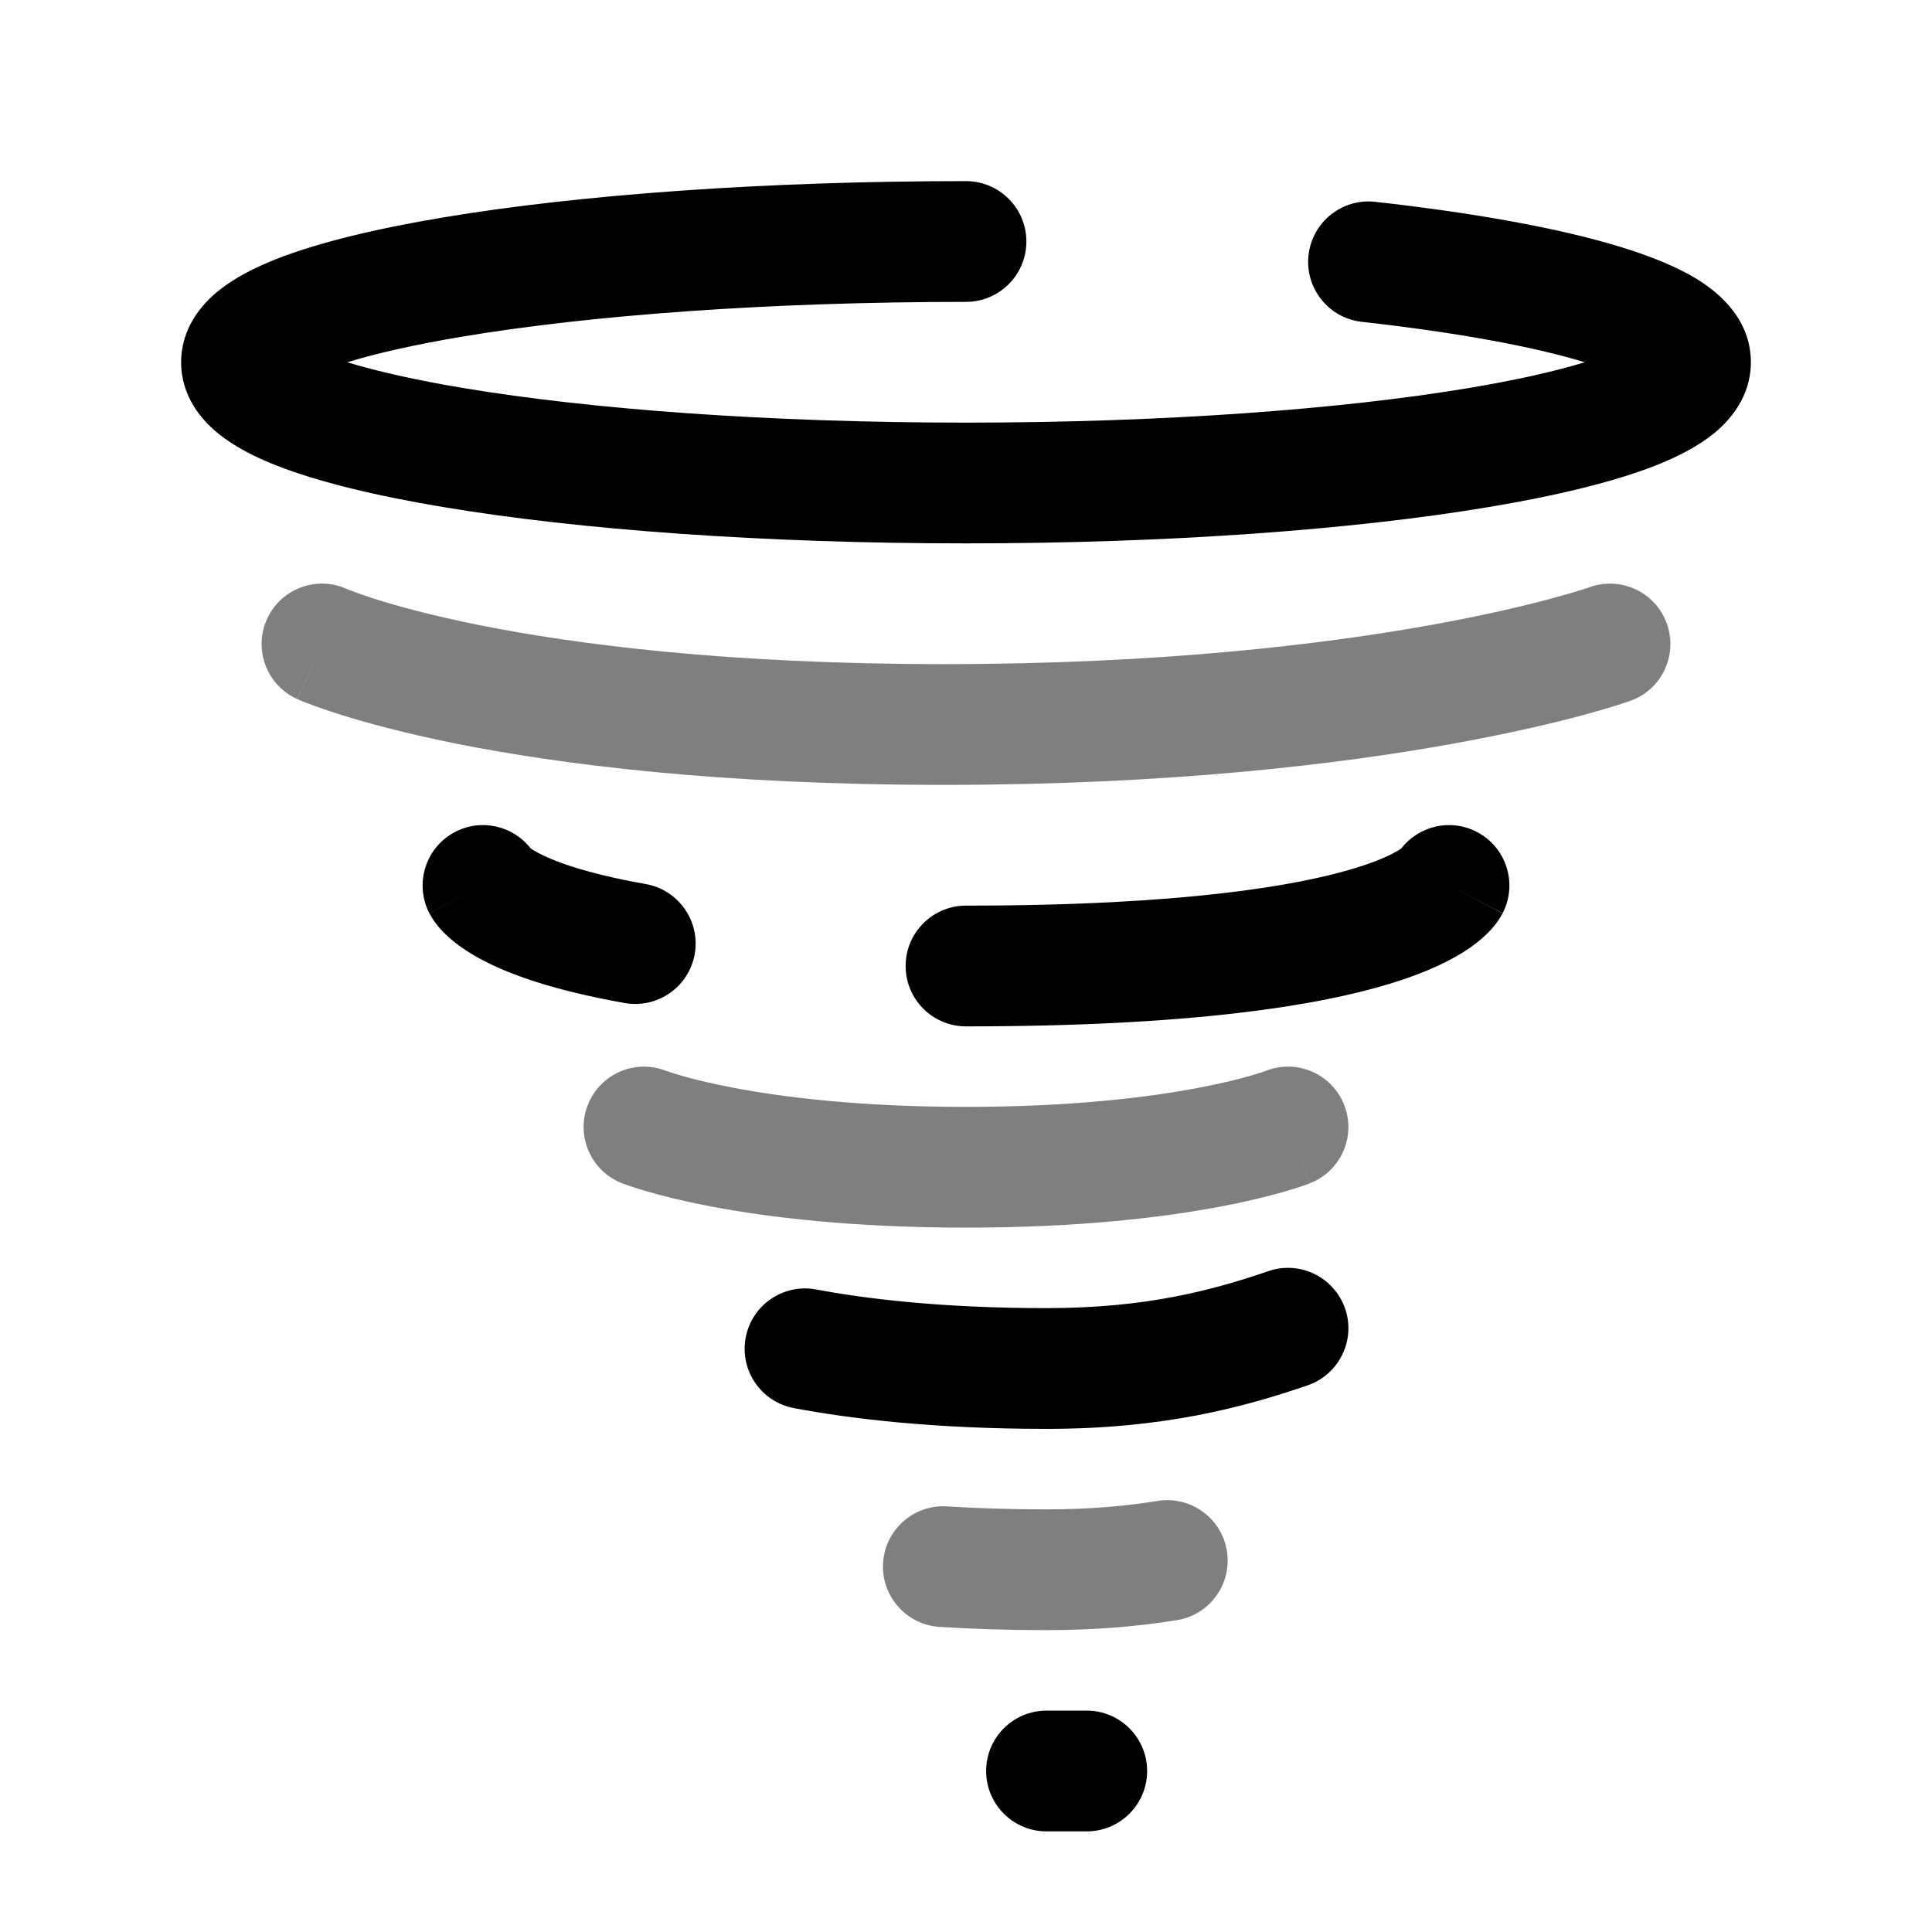
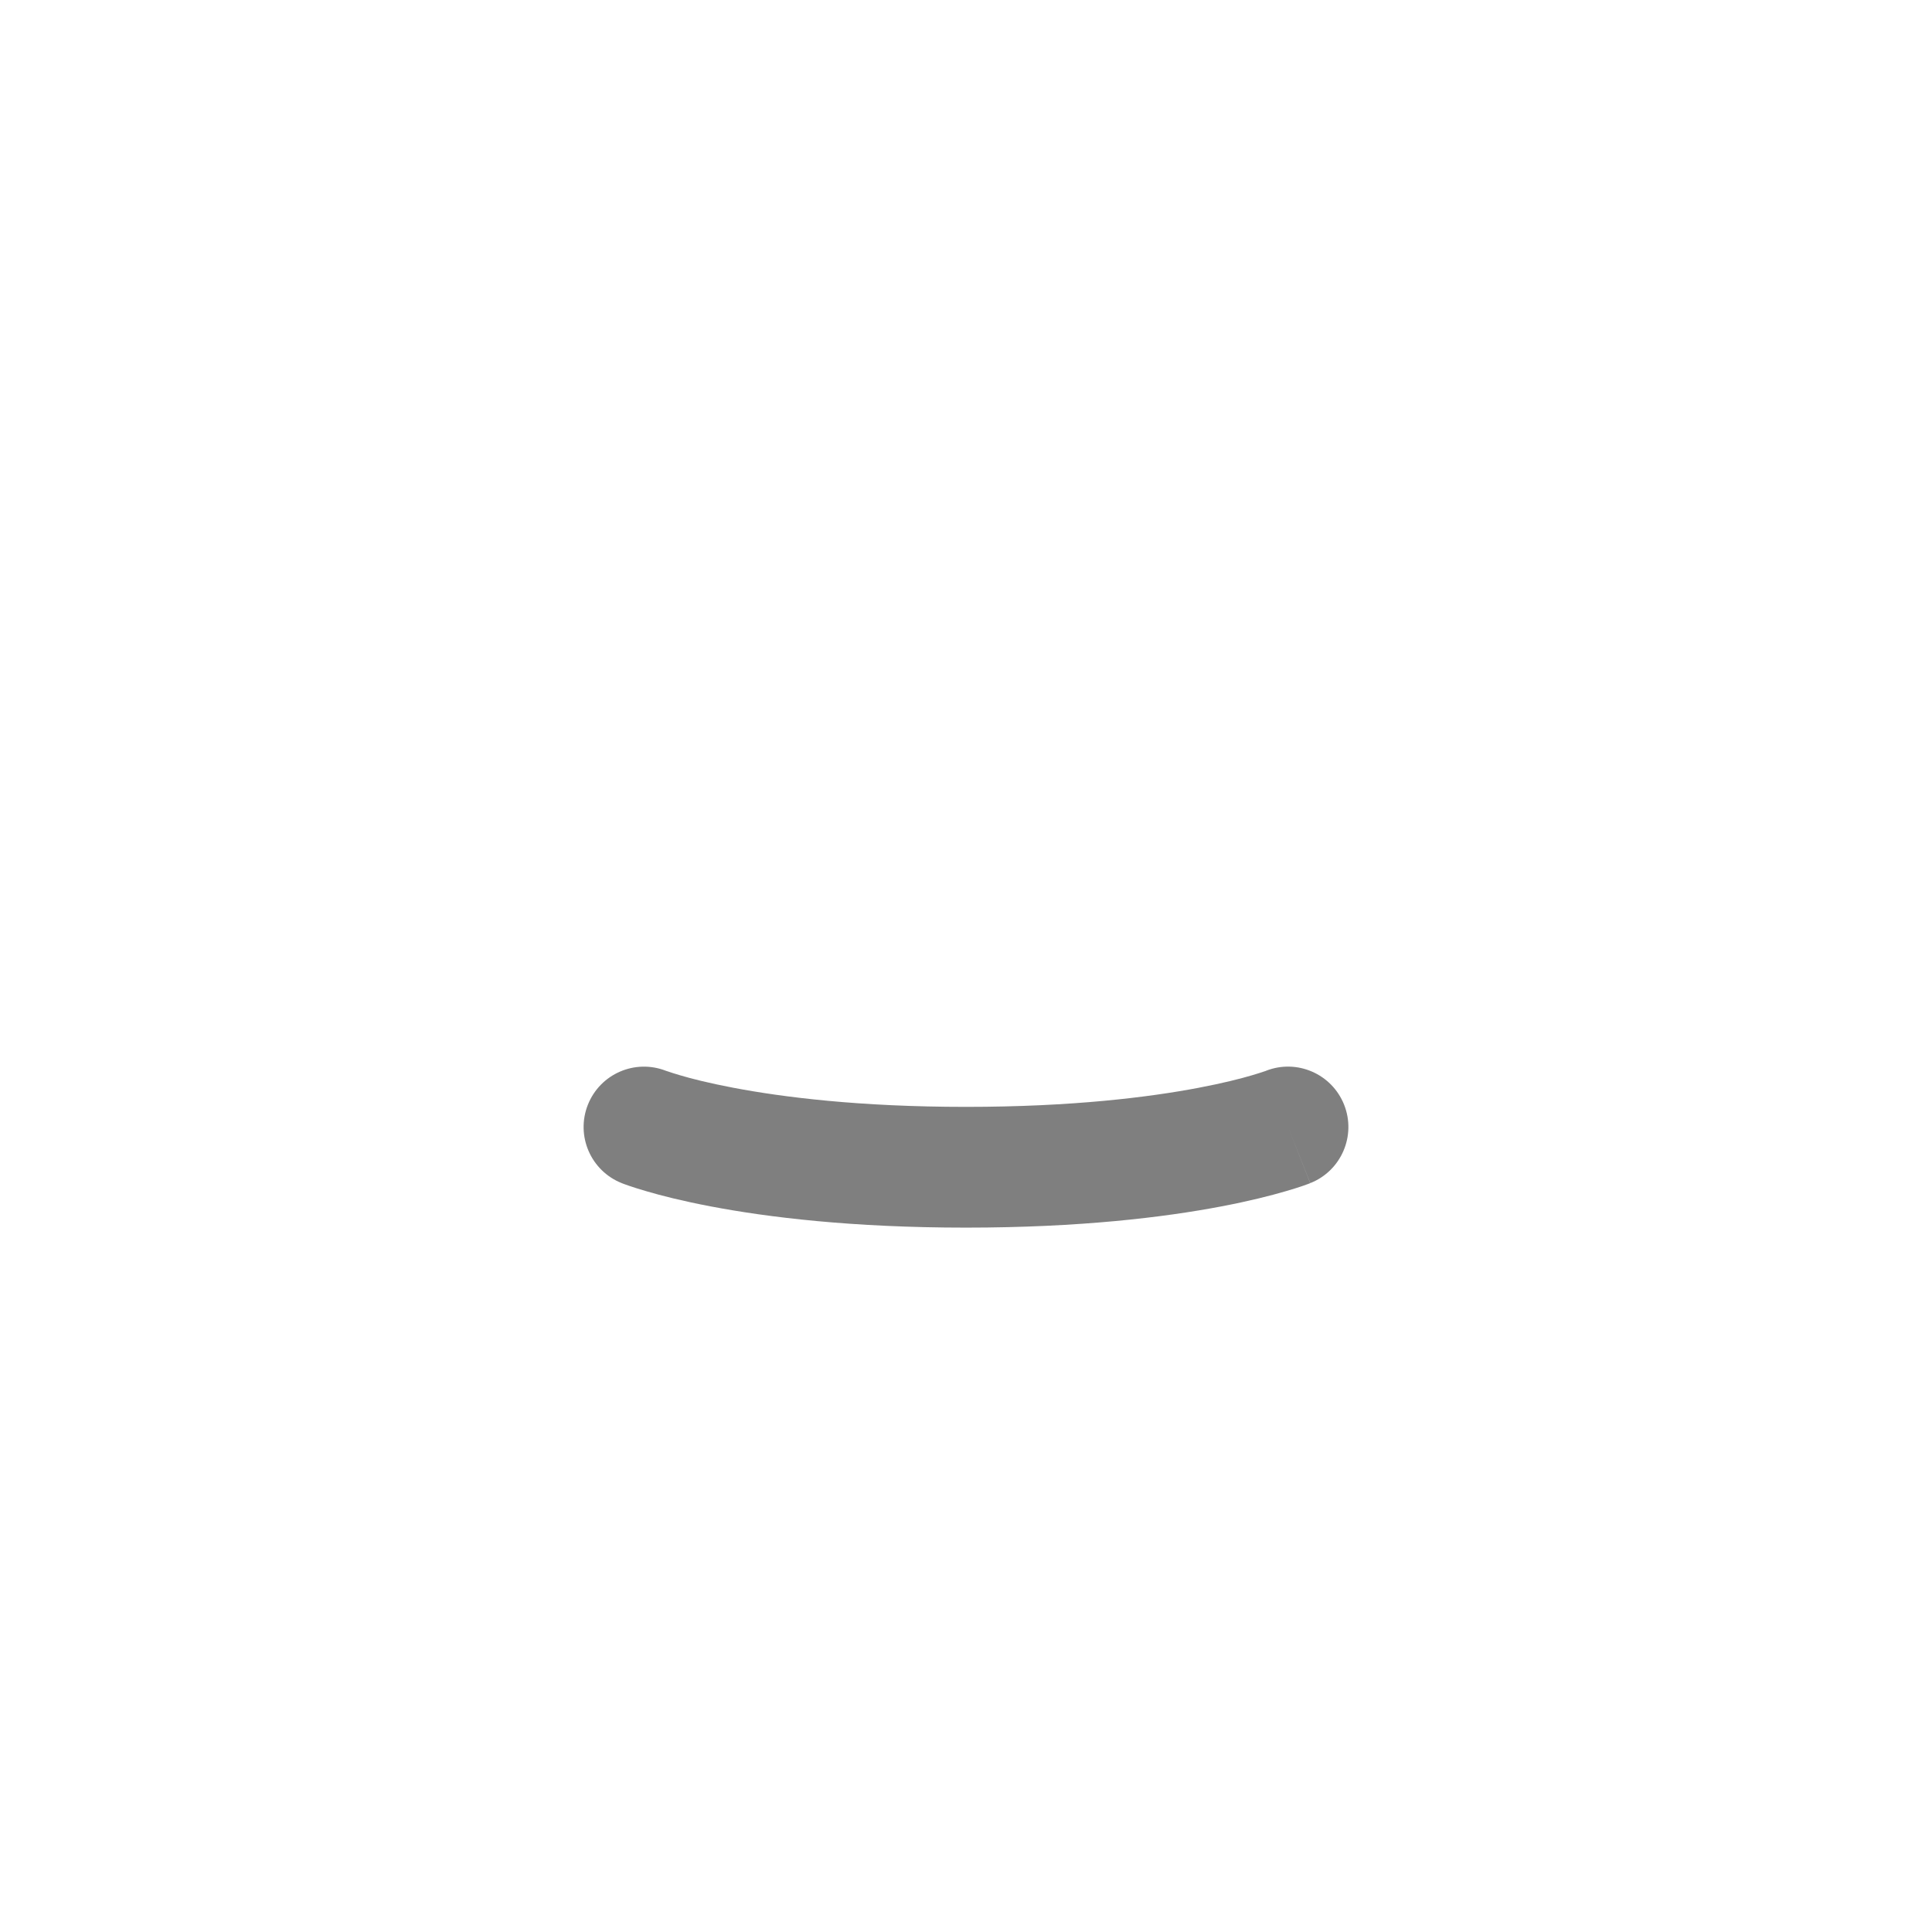
<svg xmlns="http://www.w3.org/2000/svg" width="24" height="24" viewBox="0 0 24 24" fill="none">
-   <path fill-rule="evenodd" clip-rule="evenodd" d="M4.313 4.5C4.68 4.388 5.165 4.278 5.759 4.179C7.336 3.916 9.543 3.75 12 3.75C12.414 3.75 12.75 3.414 12.75 3C12.75 2.586 12.414 2.25 12 2.25C9.487 2.25 7.193 2.419 5.513 2.7C4.678 2.839 3.96 3.011 3.432 3.218C3.172 3.321 2.915 3.449 2.709 3.616C2.513 3.776 2.25 4.069 2.25 4.5C2.25 4.931 2.513 5.224 2.709 5.384C2.915 5.551 3.172 5.679 3.432 5.782C3.96 5.989 4.678 6.161 5.513 6.3C7.193 6.581 9.487 6.75 12 6.75C14.514 6.75 16.807 6.581 18.487 6.3C19.322 6.161 20.04 5.989 20.568 5.782C20.828 5.679 21.085 5.551 21.291 5.384C21.487 5.224 21.75 4.931 21.75 4.5C21.75 3.965 21.353 3.643 21.121 3.493C20.849 3.318 20.499 3.18 20.123 3.065C19.361 2.832 18.309 2.644 17.083 2.507C16.672 2.461 16.301 2.758 16.255 3.169C16.209 3.581 16.505 3.952 16.917 3.998C18.103 4.13 19.051 4.306 19.686 4.5L19.687 4.5C19.32 4.612 18.835 4.722 18.241 4.821C16.664 5.084 14.457 5.25 12 5.25C9.543 5.25 7.336 5.084 5.759 4.821C5.165 4.722 4.68 4.612 4.313 4.5ZM20.358 4.791C20.358 4.791 20.353 4.788 20.345 4.78C20.355 4.788 20.358 4.791 20.358 4.791ZM6.591 10.538C6.374 10.259 5.982 10.165 5.656 10.333C5.288 10.523 5.144 10.975 5.333 11.344L6 11C5.333 11.344 5.334 11.345 5.334 11.345L5.335 11.347L5.337 11.351L5.341 11.358L5.35 11.374C5.356 11.384 5.362 11.395 5.369 11.405C5.382 11.427 5.398 11.449 5.415 11.472C5.45 11.518 5.492 11.566 5.543 11.614C5.645 11.711 5.78 11.81 5.961 11.909C6.318 12.103 6.875 12.303 7.761 12.46C8.169 12.532 8.558 12.259 8.63 11.852C8.702 11.444 8.43 11.055 8.022 10.982C7.235 10.843 6.847 10.683 6.676 10.59C6.633 10.567 6.606 10.549 6.591 10.538ZM18.343 10.333C18.712 10.523 18.856 10.975 18.667 11.344L18 11C18.667 11.344 18.665 11.346 18.665 11.346L18.664 11.349L18.661 11.355L18.654 11.367C18.65 11.374 18.645 11.382 18.64 11.39C18.631 11.407 18.62 11.423 18.608 11.441C18.584 11.475 18.556 11.51 18.523 11.547C18.456 11.62 18.372 11.695 18.264 11.771C18.049 11.921 17.738 12.075 17.277 12.217C16.361 12.498 14.777 12.75 12 12.75C11.586 12.75 11.25 12.414 11.25 12C11.25 11.586 11.586 11.25 12 11.25C14.707 11.25 16.123 11.002 16.837 10.783C17.19 10.675 17.35 10.579 17.404 10.542C17.406 10.54 17.409 10.538 17.409 10.538C17.626 10.259 18.018 10.165 18.343 10.333Z" fill="black" />
-   <path fill-rule="evenodd" clip-rule="evenodd" d="M16.71 16.258C16.844 16.649 16.634 17.076 16.242 17.21C15.442 17.483 14.457 17.75 13 17.75C11.603 17.75 10.566 17.625 9.862 17.492C9.455 17.416 9.187 17.024 9.263 16.617C9.339 16.21 9.731 15.942 10.138 16.018C10.749 16.133 11.694 16.25 13 16.25C14.246 16.25 15.063 16.027 15.758 15.79C16.149 15.656 16.576 15.866 16.71 16.258ZM12.25 22C12.25 21.586 12.586 21.25 13 21.25H13.5C13.914 21.25 14.25 21.586 14.25 22C14.25 22.414 13.914 22.75 13.5 22.75H13C12.586 22.75 12.25 22.414 12.25 22Z" fill="black" />
-   <path opacity="0.5" d="M15.241 19.266C15.307 19.675 15.029 20.06 14.62 20.126C14.146 20.203 13.613 20.25 13 20.25C12.514 20.25 12.072 20.235 11.671 20.21C11.258 20.183 10.944 19.827 10.97 19.414C10.996 19 11.353 18.686 11.766 18.713C12.134 18.736 12.545 18.75 13 18.75C13.535 18.75 13.987 18.709 14.38 18.645C14.789 18.579 15.174 18.857 15.241 19.266Z" fill="black" />
  <path opacity="0.5" d="M7.303 13.723C7.456 13.339 7.889 13.152 8.273 13.302L8.276 13.303C8.28 13.304 8.289 13.308 8.304 13.312C8.332 13.322 8.381 13.338 8.45 13.358C8.587 13.399 8.807 13.455 9.112 13.513C9.722 13.629 10.675 13.75 12 13.75C13.325 13.75 14.279 13.629 14.889 13.513C15.194 13.455 15.413 13.399 15.551 13.358C15.62 13.338 15.668 13.322 15.697 13.312C15.711 13.308 15.72 13.304 15.725 13.303L15.726 13.302C16.11 13.151 16.544 13.339 16.697 13.723C16.85 14.108 16.662 14.544 16.277 14.697L16 14C16.277 14.697 16.276 14.698 16.276 14.698L16.275 14.698L16.272 14.699L16.265 14.702L16.246 14.709C16.231 14.715 16.21 14.722 16.185 14.731C16.134 14.748 16.063 14.772 15.971 14.798C15.787 14.852 15.521 14.92 15.169 14.987C14.464 15.121 13.417 15.25 12 15.25C10.583 15.25 9.536 15.121 8.832 14.987C8.48 14.92 8.213 14.852 8.03 14.798C7.938 14.772 7.867 14.748 7.816 14.731C7.79 14.722 7.77 14.715 7.754 14.709L7.735 14.702L7.728 14.699L7.725 14.698L7.724 14.698L7.723 14.697C7.338 14.544 7.15 14.108 7.303 13.723Z" fill="black" />
-   <path opacity="0.5" d="M20.706 7.747C20.846 8.137 20.643 8.567 20.253 8.706L20.251 8.707L20.248 8.708L20.238 8.712L20.206 8.722C20.18 8.731 20.143 8.743 20.094 8.759C19.998 8.789 19.858 8.831 19.674 8.881C19.306 8.98 18.765 9.109 18.052 9.238C16.626 9.496 14.512 9.75 11.724 9.75C8.936 9.75 6.956 9.496 5.658 9.236C5.009 9.105 4.531 8.974 4.209 8.871C4.048 8.82 3.926 8.777 3.841 8.744C3.798 8.728 3.765 8.715 3.74 8.705L3.711 8.692L3.701 8.688L3.697 8.686L3.696 8.686C3.696 8.686 3.694 8.685 4 8L3.694 8.685C3.316 8.516 3.146 8.073 3.315 7.694C3.484 7.317 3.925 7.147 4.303 7.314L4.313 7.318C4.324 7.323 4.344 7.331 4.374 7.342C4.432 7.364 4.528 7.399 4.662 7.442C4.932 7.527 5.356 7.645 5.953 7.765C7.146 8.004 9.028 8.25 11.724 8.25C14.421 8.25 16.445 8.004 17.786 7.762C18.456 7.641 18.956 7.521 19.283 7.432C19.447 7.388 19.567 7.352 19.645 7.328C19.683 7.315 19.711 7.306 19.729 7.301L19.747 7.294C20.137 7.155 20.567 7.357 20.706 7.747Z" fill="black" />
</svg>